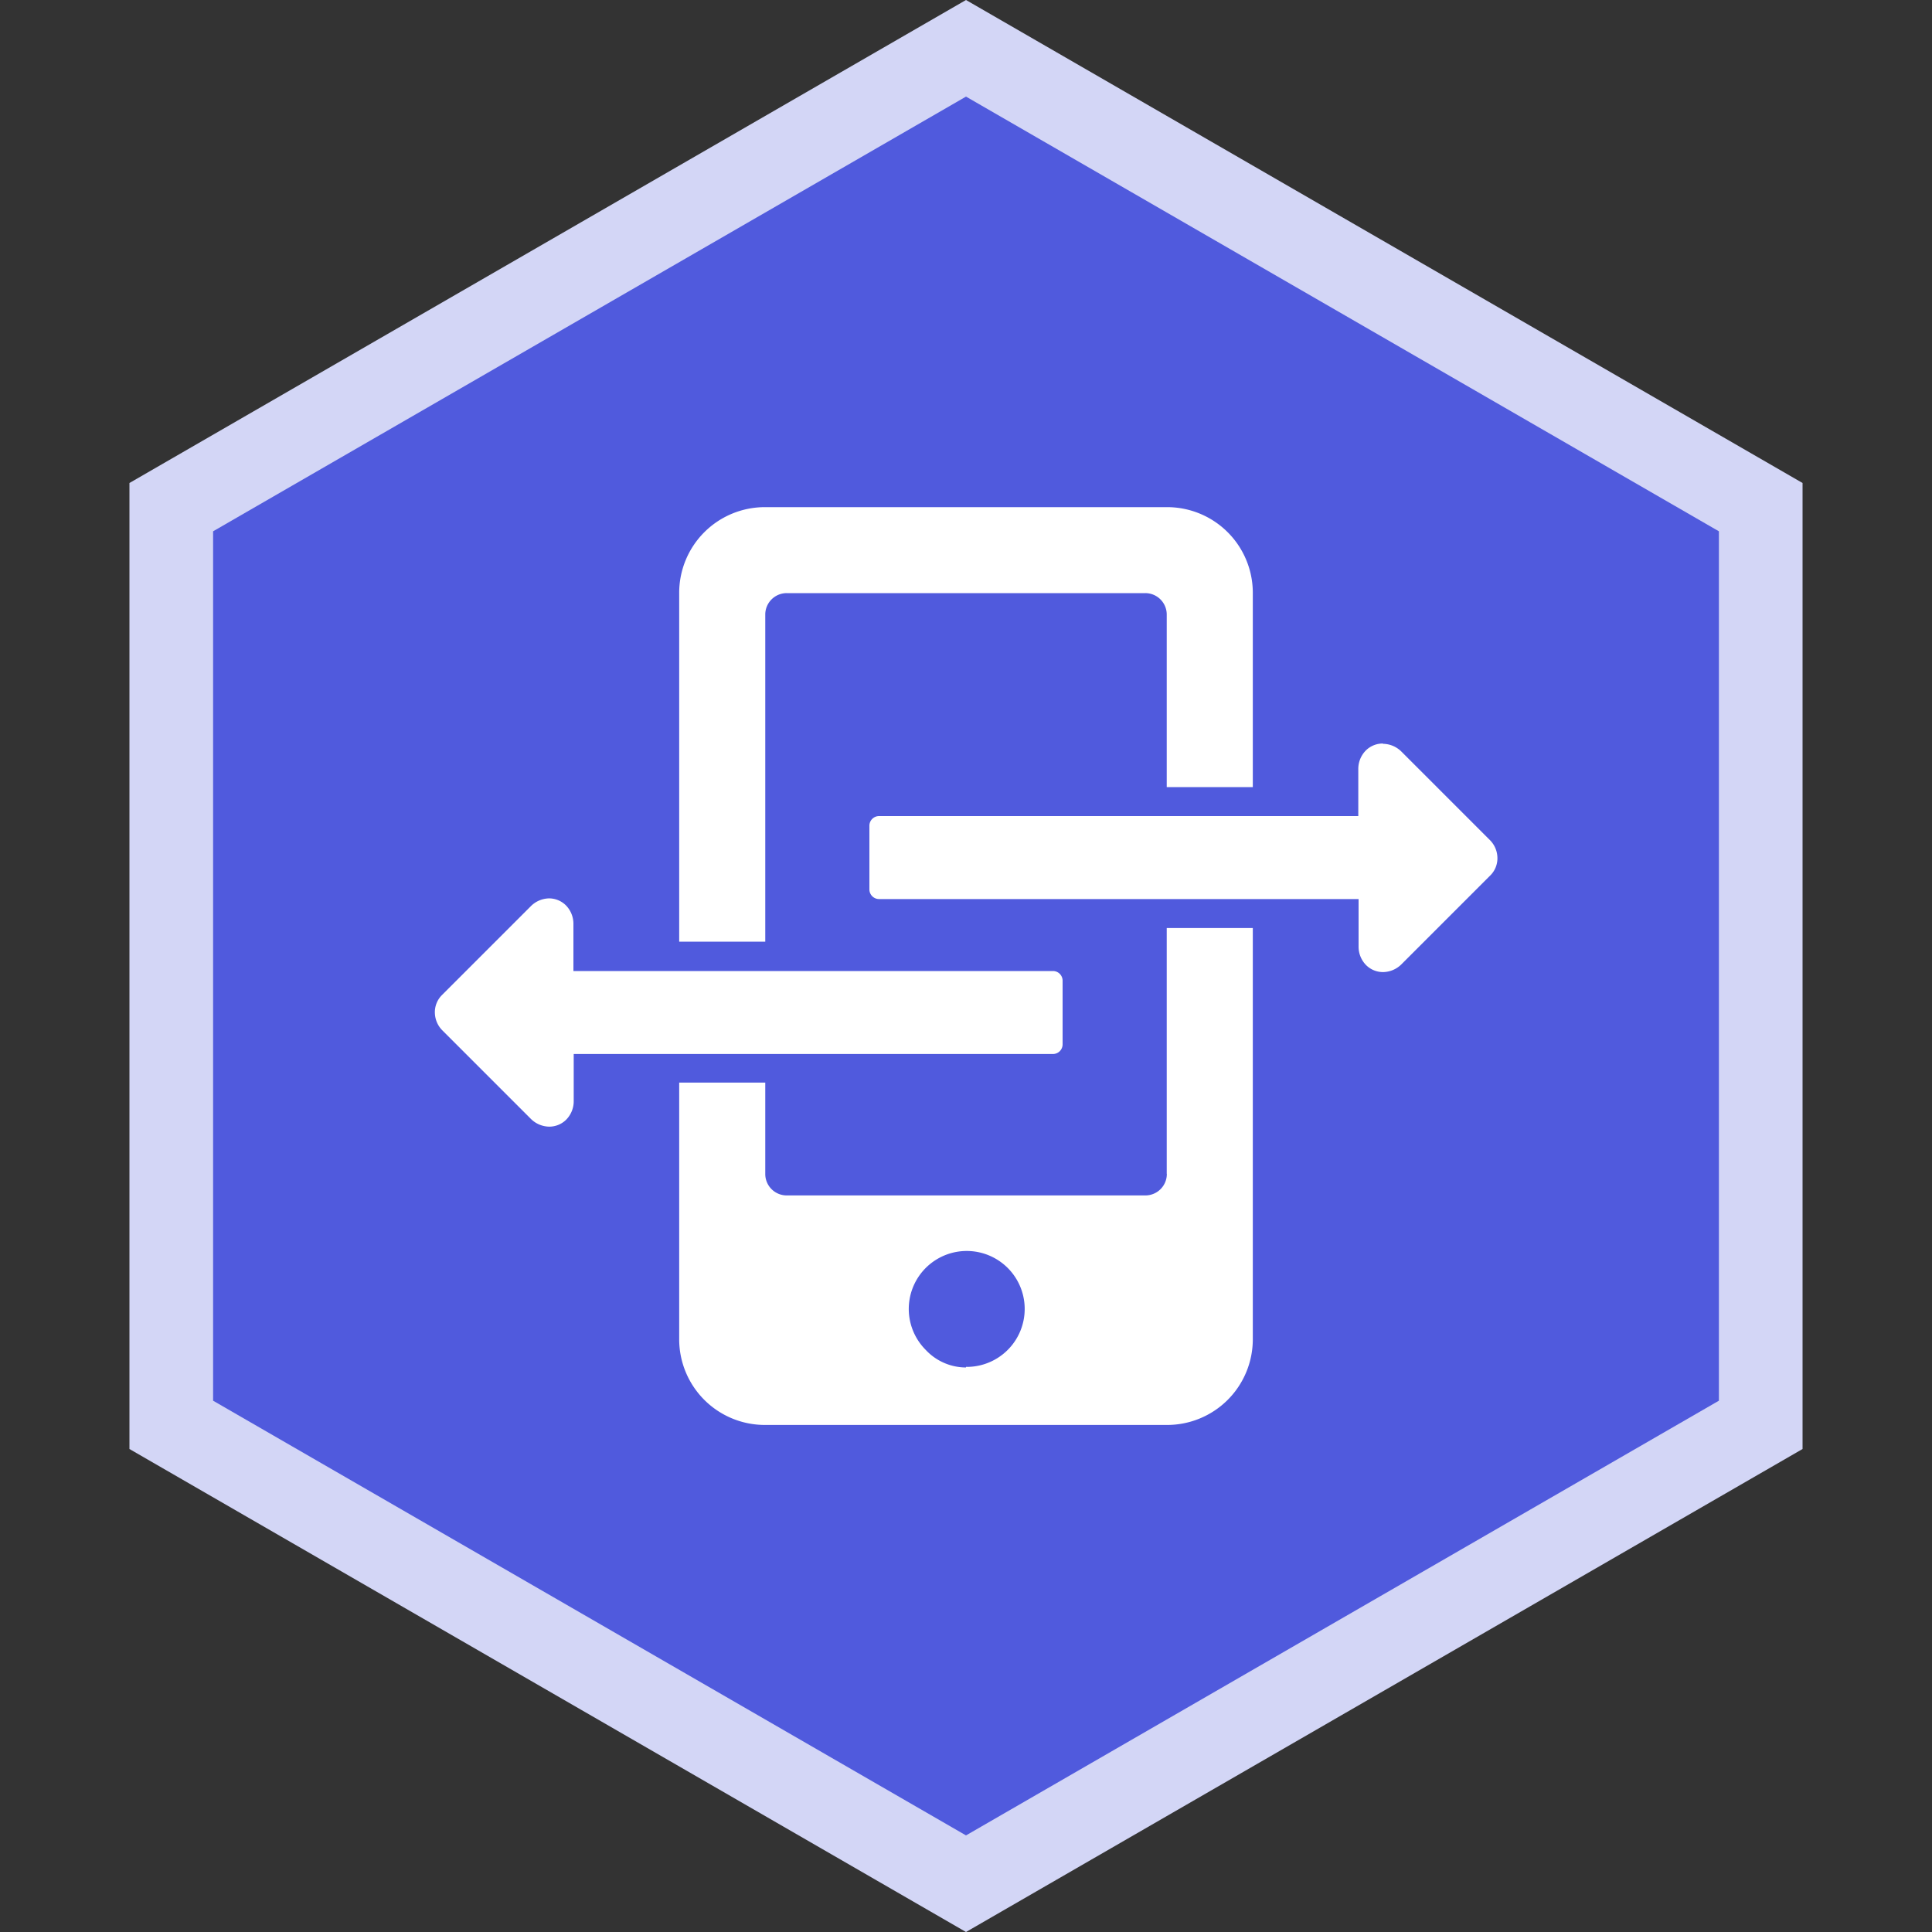
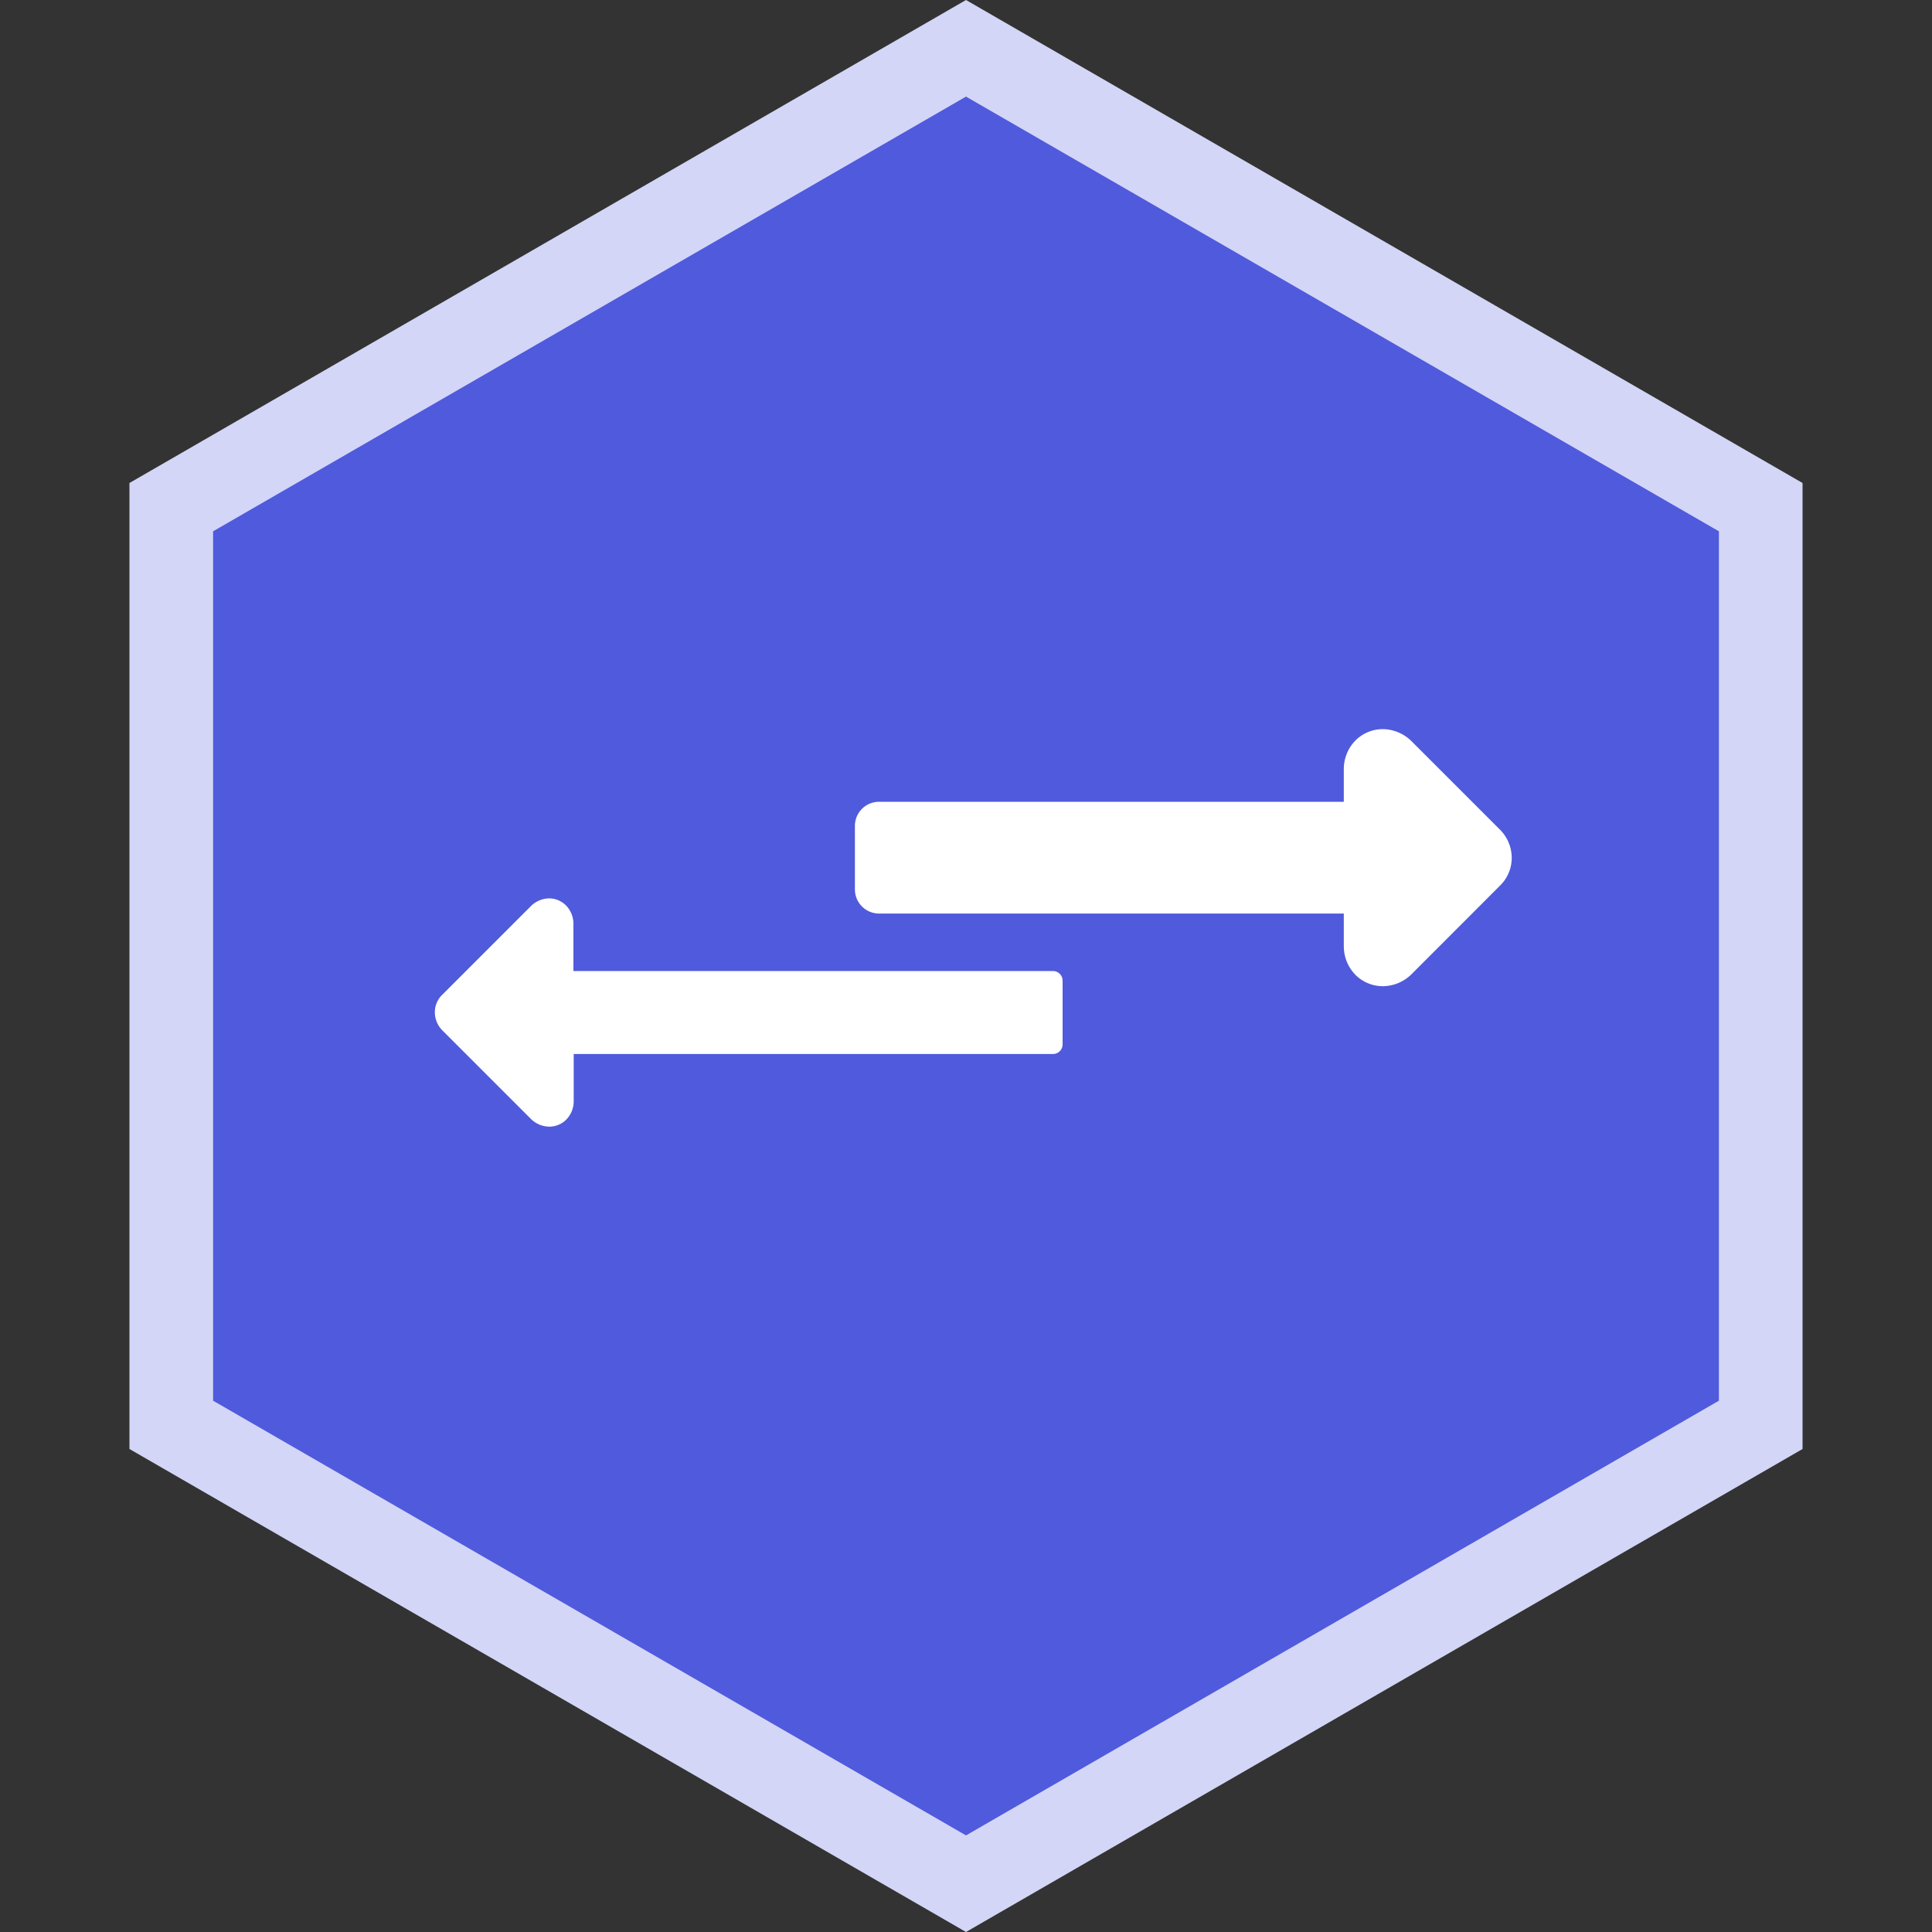
<svg xmlns="http://www.w3.org/2000/svg" id="Layer_1" data-name="Layer 1" width="200" height="200" viewBox="0 0 200 200">
  <rect x="0" y="0" width="200" height="200" fill="#333333" stroke="none" />
  <defs>
    <style>.cls-1{fill:#d3d6f6;}.cls-2{fill:#505add;}.cls-3{fill:#fff;}</style>
  </defs>
  <title>trade-mkt</title>
  <polygon class="cls-1" points="13.4 50 13.4 150 100 200 186.6 150 186.6 50 100 0 13.4 50" />
  <polygon class="cls-2" points="22.06 55 22.06 145 100 190 177.94 145 177.94 55 100 10 22.06 55" />
-   <path class="cls-3" d="M120.78,52.5a8.87,8.87,0,0,1,8.91,8.91v77.19a8.87,8.87,0,0,1-8.91,8.91H79.22a8.87,8.87,0,0,1-8.91-8.91V61.41a8.87,8.87,0,0,1,8.91-8.91Zm0,69V63.63a2.22,2.22,0,0,0-2.23-2.23H81.45a2.22,2.22,0,0,0-2.23,2.23v57.89a2.22,2.22,0,0,0,2.23,2.23h37.11a2.22,2.22,0,0,0,2.23-2.23Zm-20.78,20a6,6,0,1,0-4.17-1.76A5.71,5.71,0,0,0,100,141.56Z" />
  <path class="cls-3" d="M56.82,118.13a4.26,4.26,0,0,1-3-1.27l-9.11-9.11a4.13,4.13,0,0,1-1.24-2.8,4,4,0,0,1,1.19-3l9.16-9.16a4.26,4.26,0,0,1,3-1.27,4,4,0,0,1,2.85,1.16,4.23,4.23,0,0,1,1.22,3V99H109a2.5,2.5,0,0,1,2.5,2.5v6.59a2.5,2.5,0,0,1-2.5,2.5H60.89v3.34a4.23,4.23,0,0,1-1.22,3,4,4,0,0,1-2.81,1.16Z" />
  <path class="cls-2" d="M56.82,93h0a2.48,2.48,0,0,1,1.77.73,2.72,2.72,0,0,1,.77,1.95v4.84H109a1,1,0,0,1,1,1v6.59a1,1,0,0,1-1,1H59.39v4.84a2.72,2.72,0,0,1-.77,1.95,2.48,2.48,0,0,1-1.77.73h0a2.75,2.75,0,0,1-1.92-.83l-9.11-9.11a2.65,2.65,0,0,1-.8-1.78,2.5,2.5,0,0,1,.75-1.92l9.16-9.16A2.75,2.75,0,0,1,56.82,93m0-3a5.77,5.77,0,0,0-4,1.71l-9.16,9.16A5.47,5.47,0,0,0,42,105a5.62,5.62,0,0,0,1.67,3.81l9.11,9.11a5.77,5.77,0,0,0,4,1.71h.06A5.47,5.47,0,0,0,60.73,118a5.74,5.74,0,0,0,1.67-4.09v-1.84H109a4,4,0,0,0,4-4v-6.59a4,4,0,0,0-4-4H62.39V95.67a5.74,5.74,0,0,0-1.67-4.08A5.47,5.47,0,0,0,56.88,90h-.06Z" />
  <path class="cls-3" d="M143.14,102.09a4,4,0,0,1-2.81-1.16,4.24,4.24,0,0,1-1.22-3V94.57H91a2.5,2.5,0,0,1-2.5-2.5V85.48A2.5,2.5,0,0,1,91,83h48.11V79.64a4.23,4.23,0,0,1,1.22-3,4,4,0,0,1,2.81-1.16h0a4.28,4.28,0,0,1,3,1.27l9.11,9.11a4.13,4.13,0,0,1,1.24,2.8,4,4,0,0,1-1.19,3l-9.15,9.16a4.26,4.26,0,0,1-3,1.27Z" />
-   <path class="cls-2" d="M143.18,77a2.75,2.75,0,0,1,1.92.83l9.11,9.11a2.65,2.65,0,0,1,.8,1.78,2.5,2.5,0,0,1-.75,1.92l-9.16,9.16a2.75,2.75,0,0,1-1.92.83h0a2.48,2.48,0,0,1-1.77-.73,2.72,2.72,0,0,1-.77-1.95V93.07H91a1,1,0,0,1-1-1V85.48a1,1,0,0,1,1-1h49.61V79.64a2.72,2.72,0,0,1,.77-1.94,2.48,2.48,0,0,1,1.77-.73h0m0-3h-.06a5.47,5.47,0,0,0-3.84,1.59,5.74,5.74,0,0,0-1.67,4.08v1.84H91a4,4,0,0,0-4,4v6.59a4,4,0,0,0,4,4h46.61v1.84a5.74,5.74,0,0,0,1.67,4.09,5.47,5.47,0,0,0,3.84,1.59h.06a5.77,5.77,0,0,0,4-1.71l9.16-9.16A5.47,5.47,0,0,0,158,88.59a5.62,5.62,0,0,0-1.67-3.81l-9.11-9.11a5.77,5.77,0,0,0-4-1.71Z" />
</svg>